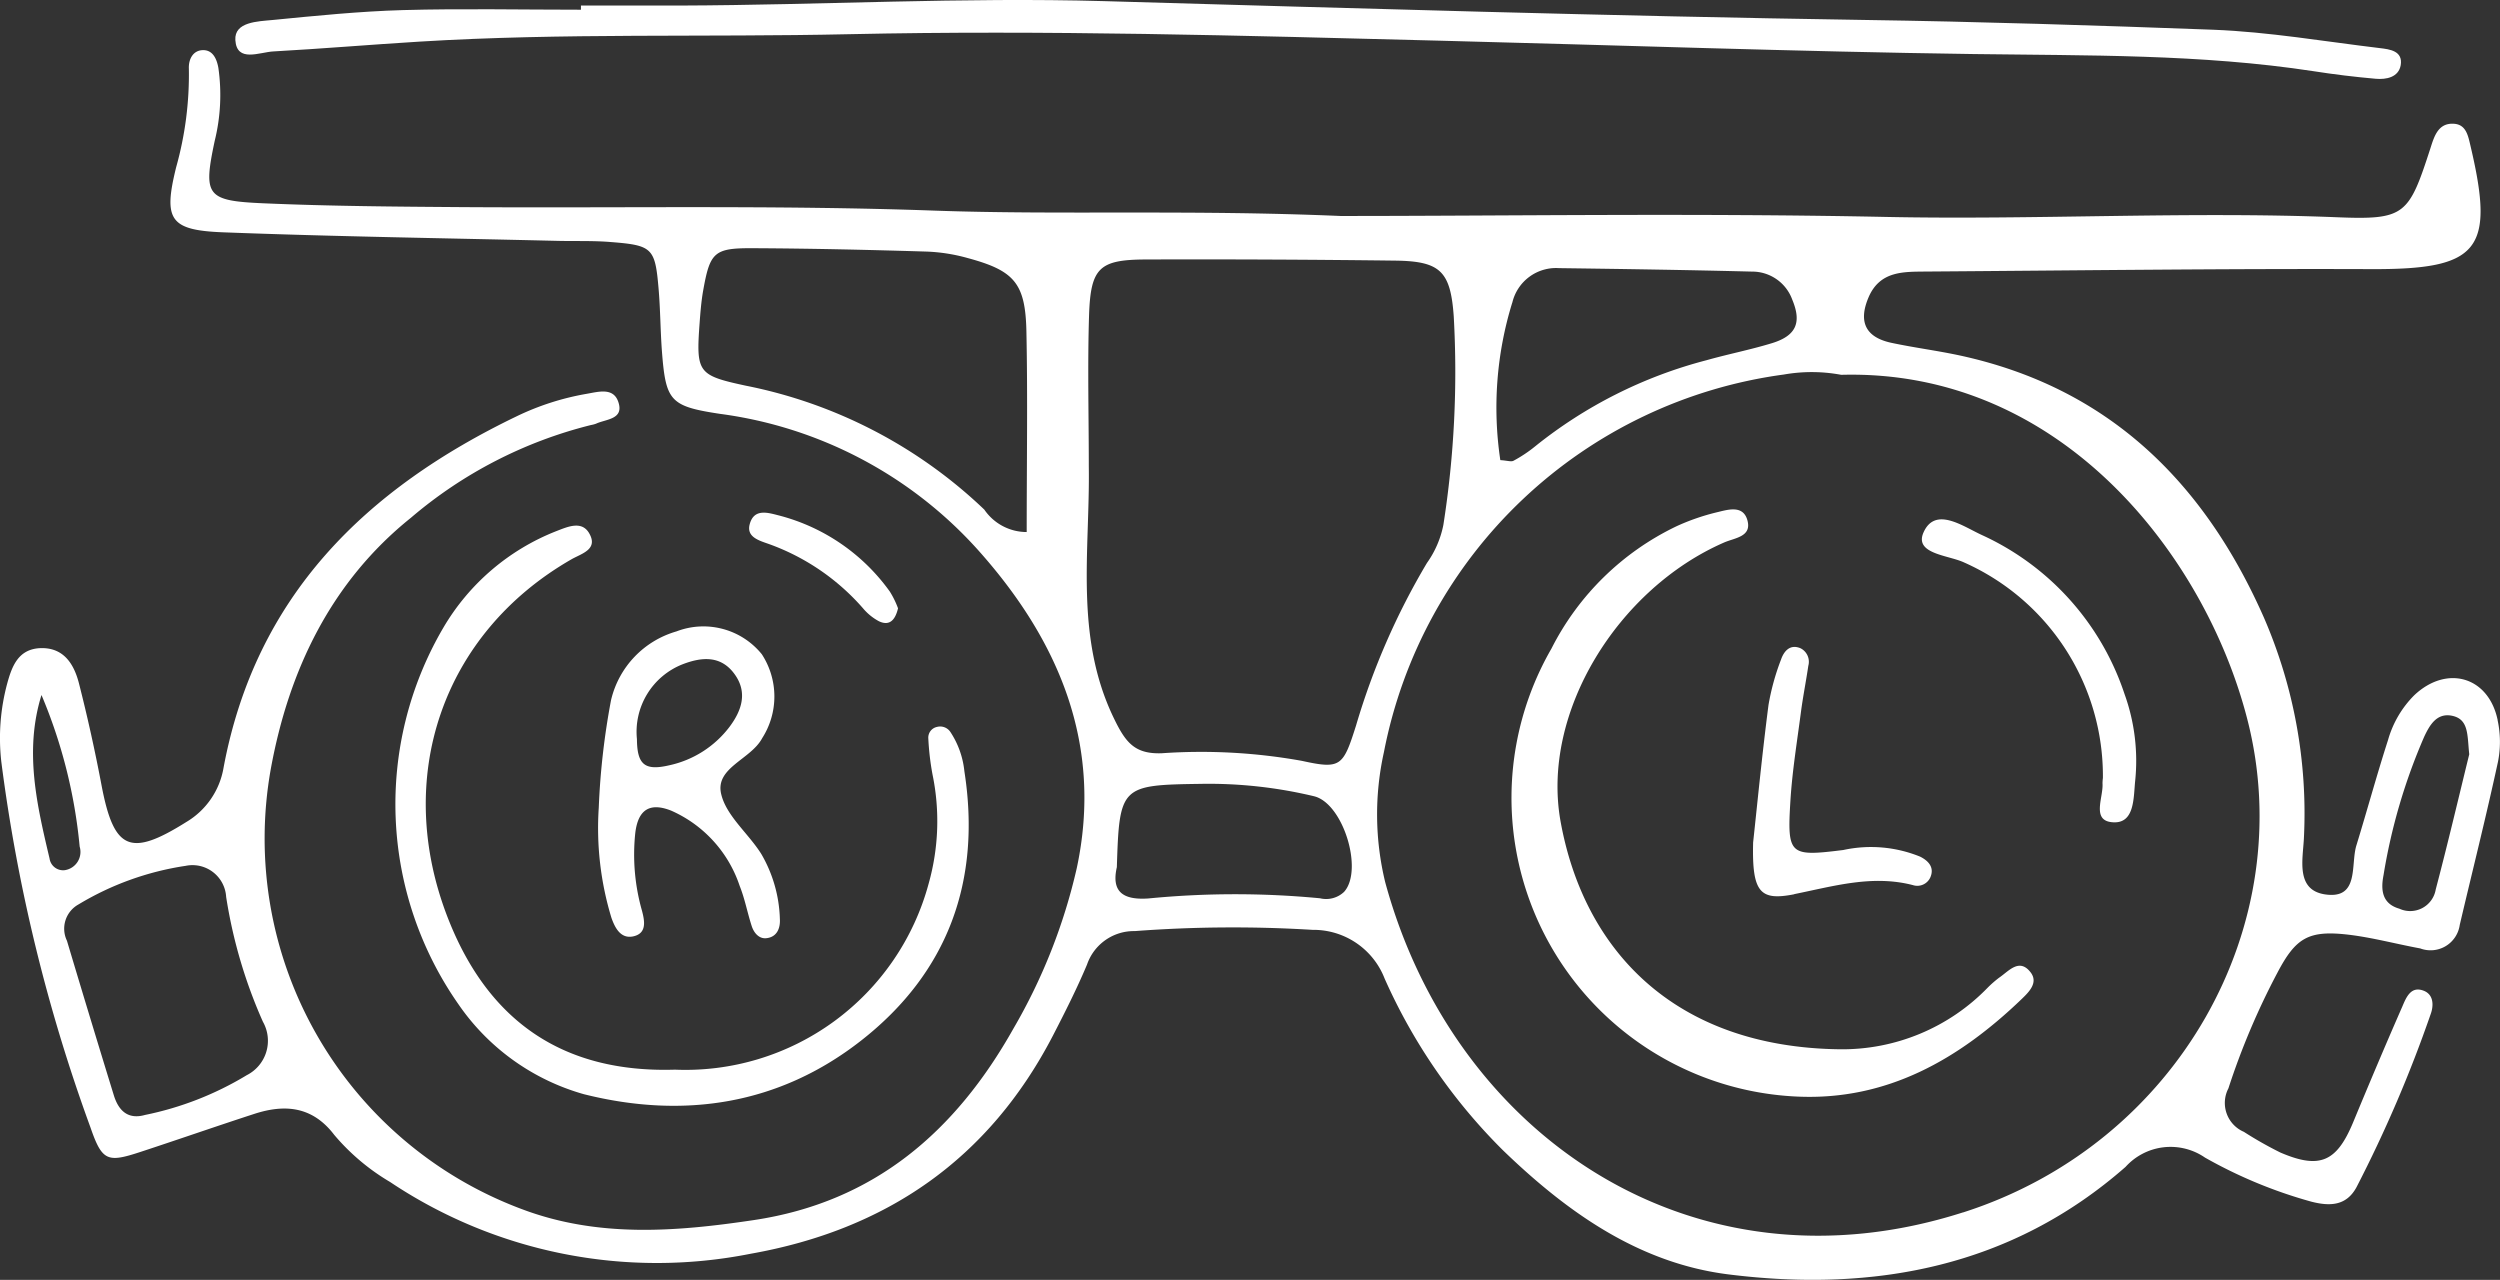
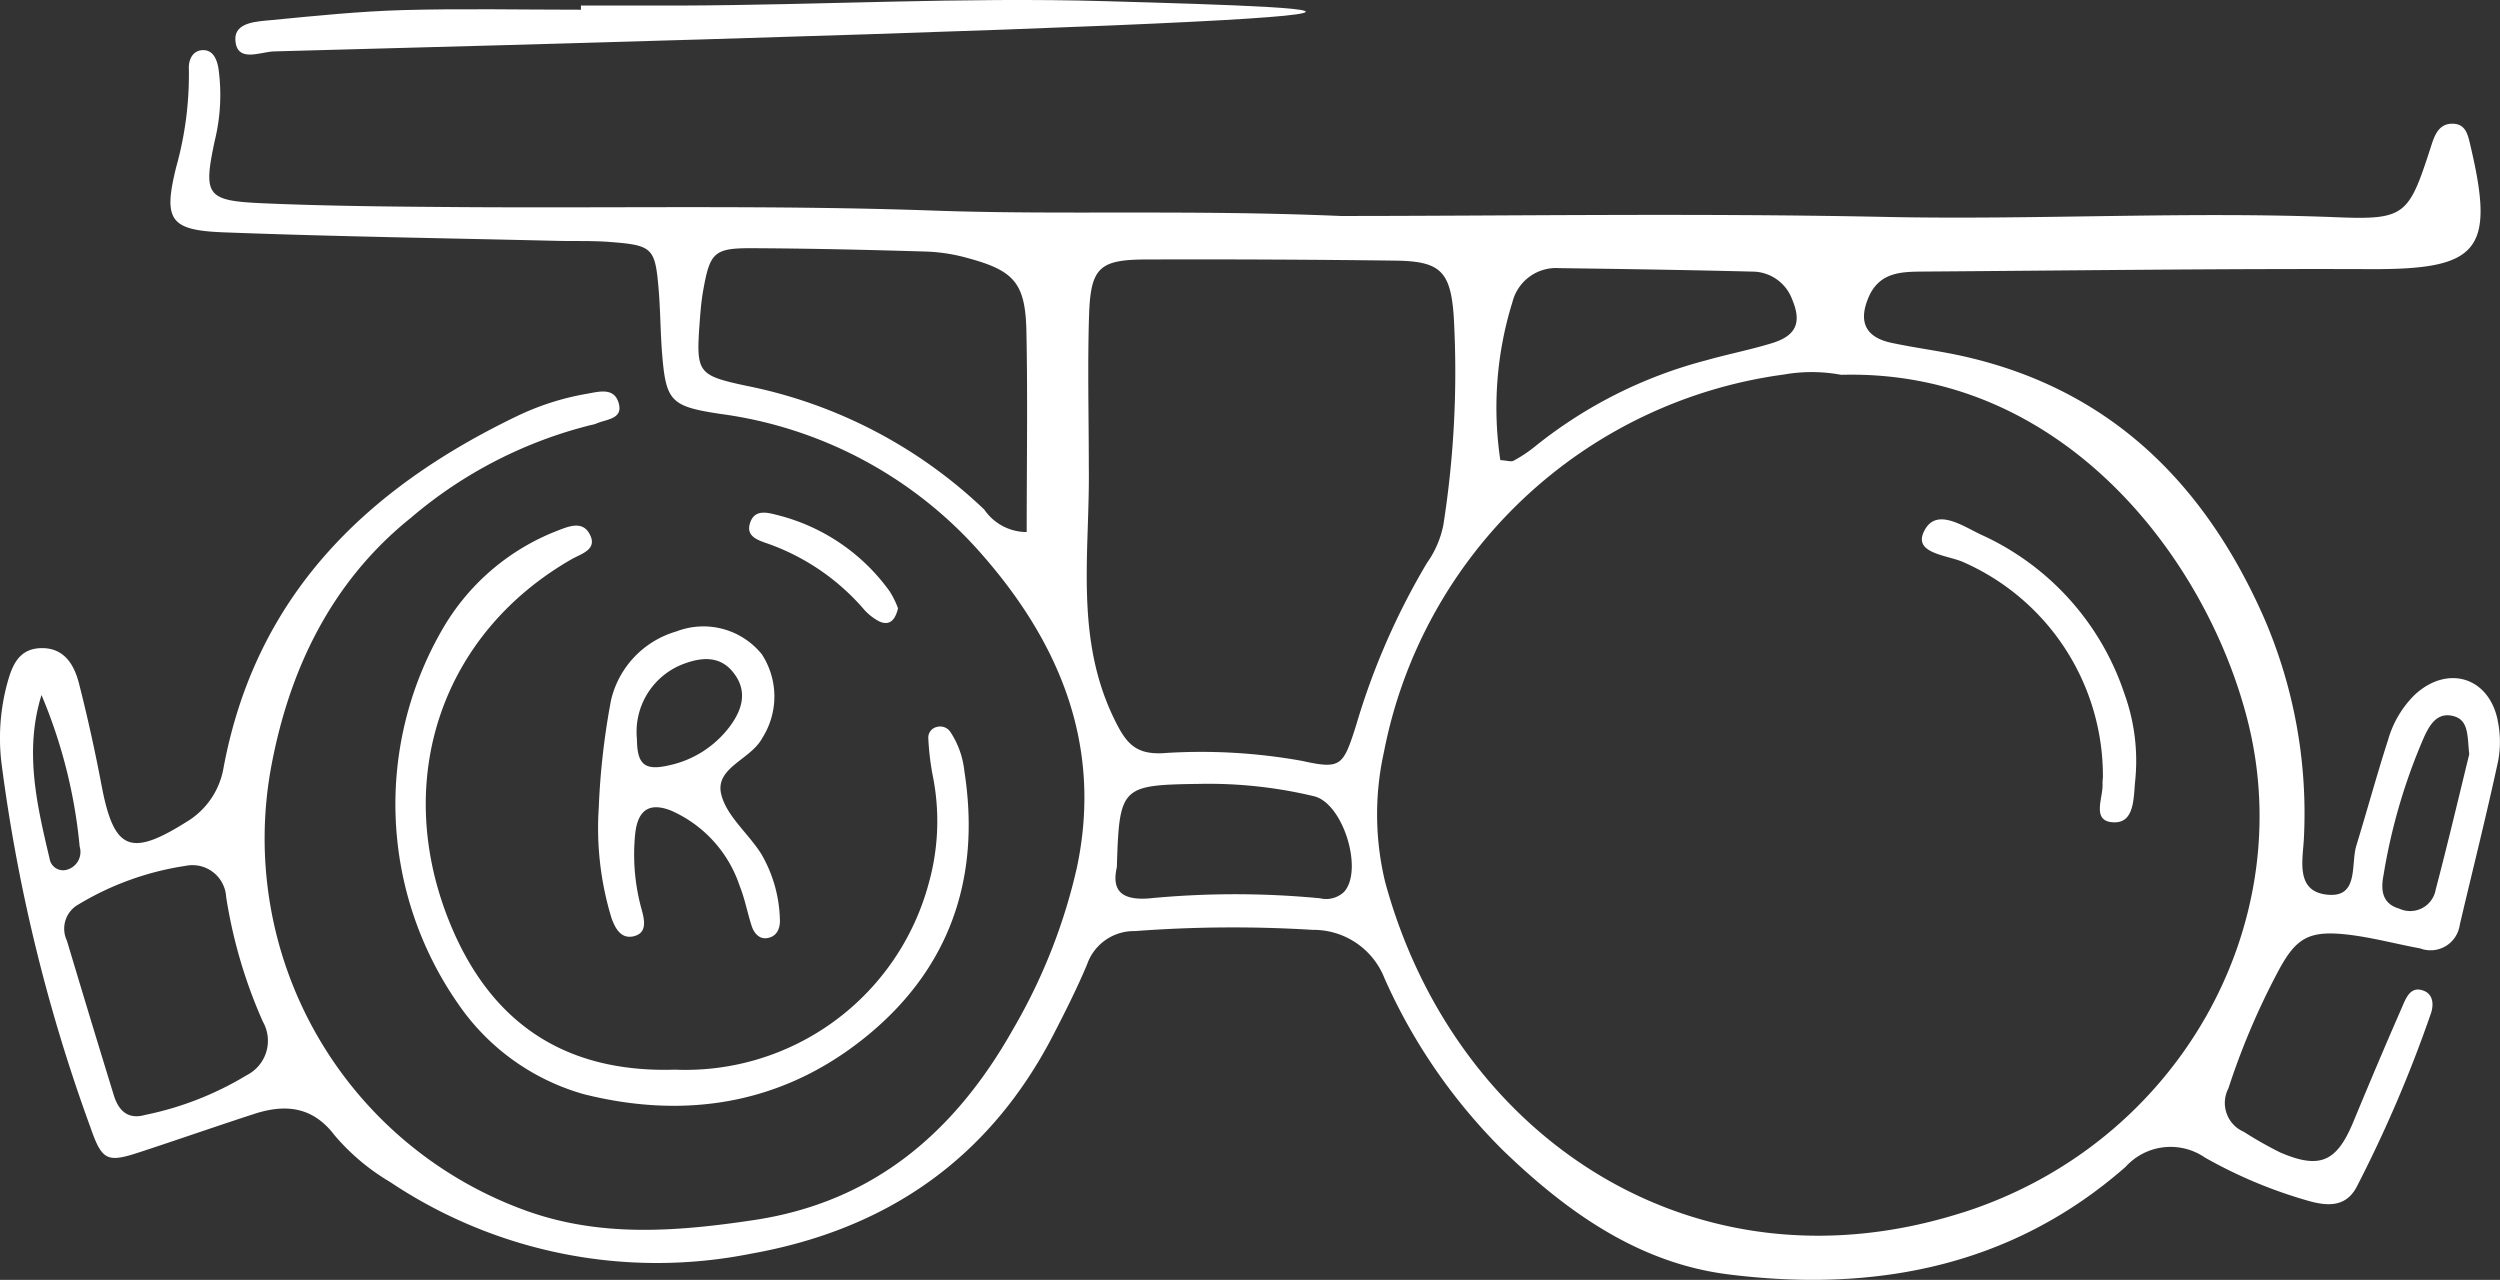
<svg xmlns="http://www.w3.org/2000/svg" id="Gruppe_14" data-name="Gruppe 14" width="154.42" height="79.055" viewBox="0 0 154.42 79.055">
  <rect x="0" y="0" width="154.42" height="79.055" fill="#333333" stroke="none" />
  <defs>
    <clipPath id="clip-path">
      <rect id="Rechteck_12" data-name="Rechteck 12" width="154.42" height="79.055" fill="#fff" />
    </clipPath>
  </defs>
  <g id="Gruppe_13" data-name="Gruppe 13" clip-path="url(#clip-path)">
    <path id="Pfad_38" data-name="Pfad 38" d="M154.276,48.467c-.558-2.684-3.129-3.432-5.143-1.544a6.347,6.347,0,0,0-1.627,2.768c-.695,2.155-1.289,4.341-1.954,6.508-.374,1.2.2,3.344-1.93,3.035-1.859-.273-1.366-2.2-1.312-3.528a30.375,30.375,0,0,0-2.477-13.581c-3.7-8.379-9.632-14.223-18.849-16.195-1.366-.291-2.756-.469-4.127-.76-1.627-.338-2.084-1.3-1.443-2.809.7-1.645,2.156-1.585,3.557-1.6,9.169-.065,18.332-.184,27.5-.149,6.621.024,7.649-1.146,6.14-7.554-.154-.647-.261-1.377-1.039-1.425-.944-.059-1.2.725-1.437,1.473-1.354,4.181-1.562,4.472-5.82,4.3-9.27-.368-18.54.172-27.81-.018-11.753-.244-23.505-.059-33.7-.059-9.412-.4-17.275-.053-25.138-.333-9.7-.344-19.407-.149-29.117-.214-4.1-.03-8.2-.059-12.287-.237-3.527-.154-3.718-.469-3-3.86a11.825,11.825,0,0,0,.226-4.5c-.1-.57-.351-1.116-.962-1.1s-.891.571-.861,1.158a21.186,21.186,0,0,1-.784,6.07c-.808,3.266-.392,3.9,2.928,4.026,6.895.261,13.789.362,20.69.528,1.075.024,2.156-.018,3.231.072,2.559.2,2.732.368,2.945,2.844.113,1.289.113,2.59.208,3.878.238,3.1.487,3.421,3.587,3.89A26,26,0,0,1,60.446,38c4.941,5.541,7.7,11.961,6.063,19.615a35.167,35.167,0,0,1-3.908,9.9c-3.569,6.349-8.581,10.719-16.04,11.835-4.84.725-9.65,1.1-14.36-.689a24.432,24.432,0,0,1-15.47-27.2c1.111-6.075,3.718-11.533,8.646-15.487A27.28,27.28,0,0,1,36.5,30.242a1.767,1.767,0,0,0,.315-.083c.624-.291,1.74-.261,1.378-1.342-.309-.92-1.241-.624-1.978-.5a16.32,16.32,0,0,0-4.3,1.384c-9.323,4.489-16.123,11.087-18.106,21.705a4.835,4.835,0,0,1-2.3,3.355c-3.468,2.18-4.471,1.74-5.232-2.239-.4-2.12-.867-4.234-1.4-6.324-.309-1.206-.956-2.245-2.423-2.174C1.133,44.1.74,45.124.443,46.216a12.957,12.957,0,0,0-.362,4.823,104.487,104.487,0,0,0,5.511,22.6c.719,2.085,1.057,2.168,3.088,1.5,2.352-.772,4.7-1.592,7.055-2.357,1.9-.612,3.581-.439,4.911,1.306a13.467,13.467,0,0,0,3.45,2.91A29.639,29.639,0,0,0,46.36,81.431c8.4-1.49,14.722-5.849,18.683-13.486.742-1.438,1.473-2.886,2.1-4.377A3.06,3.06,0,0,1,70.091,61.5a80.809,80.809,0,0,1,10.987-.077,4.715,4.715,0,0,1,4.448,3.011,34.91,34.91,0,0,0,7.31,10.606c3.955,3.819,8.4,6.978,13.944,7.667,9,1.122,17.465-.457,24.514-6.645a3.746,3.746,0,0,1,4.905-.571,28.975,28.975,0,0,0,6.562,2.72c1.134.291,2.167.279,2.8-.9a81.189,81.189,0,0,0,4.579-10.689c.19-.523.178-1.17-.386-1.419-.837-.362-1.129.4-1.372.968-1.039,2.37-2.043,4.751-3.035,7.144-1.015,2.441-2.055,2.91-4.5,1.859A23.467,23.467,0,0,1,138.6,73.9a1.942,1.942,0,0,1-.956-2.684,44.923,44.923,0,0,1,3.023-7.138c1.134-2.156,1.912-2.643,4.377-2.358,1.5.178,2.963.577,4.448.85a1.819,1.819,0,0,0,2.441-1.45c.79-3.361,1.633-6.71,2.363-10.083a6.323,6.323,0,0,0-.024-2.565M63.416,36.851A3.172,3.172,0,0,1,60.8,35.467a29.669,29.669,0,0,0-14.728-7.655c-2.975-.641-3.082-.8-2.857-3.89.048-.647.1-1.295.208-1.93.433-2.441.665-2.69,3.129-2.673,3.557.018,7.114.1,10.672.208a10.9,10.9,0,0,1,2.547.4c2.88.778,3.563,1.55,3.628,4.513.084,4.08.018,8.165.018,12.406M3.063,57.025c-.784-3.32-1.574-6.645-.5-10.108a31.608,31.608,0,0,1,2.358,9.365A1.139,1.139,0,0,1,4,57.737a.847.847,0,0,1-.938-.712M15.224,70.41a19.7,19.7,0,0,1-6.265,2.446c-1.057.3-1.633-.267-1.924-1.2q-1.47-4.774-2.9-9.561a1.712,1.712,0,0,1,.719-2.245,17.954,17.954,0,0,1,6.615-2.381,2.084,2.084,0,0,1,2.5,1.918A30.4,30.4,0,0,0,16.24,67.1a2.382,2.382,0,0,1-1.016,3.308M93.412,22.682A2.775,2.775,0,0,1,96.3,20.55c3.973.053,7.946.113,11.919.214a2.629,2.629,0,0,1,2.488,1.74c.582,1.4.25,2.215-1.247,2.678-1.336.41-2.714.677-4.056,1.057a28.221,28.221,0,0,0-10.576,5.315,8.428,8.428,0,0,1-1.336.891c-.149.084-.4-.012-.82-.035a21.952,21.952,0,0,1,.737-9.728M83.025,59.073a1.608,1.608,0,0,1-1.491.4,55.126,55.126,0,0,0-10.612.012c-1.526.1-2.292-.386-1.936-1.936.154-5.018.25-5.072,5.161-5.143a27.916,27.916,0,0,1,7.025.766c1.8.446,3.052,4.561,1.853,5.9M83.761,48.8c-.8,2.524-.938,2.714-3.343,2.185a35.172,35.172,0,0,0-8.676-.469c-1.68.053-2.233-.695-2.951-2.185-2.429-5.042-1.461-10.321-1.538-15.535,0-3.118-.083-6.247.017-9.365.1-2.9.636-3.4,3.468-3.415q7.741-.026,15.488.071c2.738.042,3.373.654,3.569,3.45a61.072,61.072,0,0,1-.641,12.875,6.088,6.088,0,0,1-1.016,2.352A43.863,43.863,0,0,0,83.761,48.8M121.24,78.878c-16.616,5.316-31.409-4.691-35.679-20.4a17.761,17.761,0,0,1-.077-8.041,29.125,29.125,0,0,1,24.7-23.315,9.945,9.945,0,0,1,3.545.018c13.617-.374,22.5,11.224,25.079,21.26,3.266,12.679-4.241,26.225-17.566,30.482m29.206-19.941a1.6,1.6,0,0,1-2.245,1.175c-1.075-.309-1.152-1.164-.98-2.055a35.794,35.794,0,0,1,2.524-8.587c.321-.677.742-1.425,1.633-1.289,1.134.184,1.01,1.194,1.14,2.393-.63,2.565-1.313,5.475-2.073,8.362" transform="translate(0 -3.988)" fill="#fff" />
-     <path id="Pfad_39" data-name="Pfad 39" d="M35.6,3.176c3.011-.167,6.021-.422,9.032-.606,8.825-.541,17.667-.261,26.5-.457,12.168-.267,24.348.089,36.522.4,10.986.279,21.973.671,32.965.826,6.99.1,14.021-.006,20.975,1.057,1.277.2,2.56.356,3.848.469.659.059,1.419-.089,1.55-.843.143-.879-.677-.979-1.295-1.051-3.426-.41-6.841-1-10.279-1.134-7.21-.267-14.431-.5-21.652-.606C118.137.991,102.518.516,86.9.07c-8.736-.25-17.453.243-26.177.273-2.049.006-4.092,0-6.135,0V.6C50.924.6,47.26.522,43.6.623c-2.69.077-5.38.35-8.059.612-.92.089-2.369.113-2.3,1.241.089,1.413,1.5.742,2.358.7" transform="translate(-18.704 0)" fill="#fff" />
+     <path id="Pfad_39" data-name="Pfad 39" d="M35.6,3.176C118.137.991,102.518.516,86.9.07c-8.736-.25-17.453.243-26.177.273-2.049.006-4.092,0-6.135,0V.6C50.924.6,47.26.522,43.6.623c-2.69.077-5.38.35-8.059.612-.92.089-2.369.113-2.3,1.241.089,1.413,1.5.742,2.358.7" transform="translate(-18.704 0)" fill="#fff" />
    <path id="Pfad_40" data-name="Pfad 40" d="M73.089,107.856q-10.182.294-13.962-9.306c-3.432-8.718-.368-17.649,7.625-22.228.624-.35,1.633-.606,1.093-1.574-.457-.831-1.342-.428-2.037-.16a14.043,14.043,0,0,0-7,5.992,21.554,21.554,0,0,0,.944,23.231A14.023,14.023,0,0,0,67.5,109.37c6.182,1.55,12.073.653,17.139-3.32,5.363-4.2,7.423-9.876,6.366-16.634A5.388,5.388,0,0,0,90.144,87a.758.758,0,0,0-.832-.315.676.676,0,0,0-.534.713,16.53,16.53,0,0,0,.261,2.232,14.226,14.226,0,0,1-.237,6.723,15.561,15.561,0,0,1-15.713,11.5" transform="translate(-31.438 -41.784)" fill="#fff" />
    <path id="Pfad_41" data-name="Pfad 41" d="M89.38,88.812a5.8,5.8,0,0,0-4.05,4.24,45.39,45.39,0,0,0-.76,6.657,19.031,19.031,0,0,0,.784,6.8c.214.6.558,1.3,1.33,1.146.867-.178.725-.944.558-1.58a12.665,12.665,0,0,1-.416-4.81c.172-1.438.891-1.907,2.221-1.378a7.757,7.757,0,0,1,4.228,4.65c.321.8.475,1.657.742,2.476.137.428.463.814.927.749.629-.077.849-.606.813-1.188a8.43,8.43,0,0,0-1.146-4.009c-.8-1.277-2.174-2.363-2.482-3.718-.374-1.621,1.835-2.12,2.536-3.438a4.776,4.776,0,0,0-.024-5.185,4.642,4.642,0,0,0-5.262-1.413m3.575,2.637c.826,1.128.451,2.257-.315,3.272A6.358,6.358,0,0,1,88.9,97.09c-1.5.345-1.96-.059-1.972-1.621a4.483,4.483,0,0,1,2.827-4.626c1.2-.463,2.369-.54,3.2.606" transform="translate(-47.586 -49.814)" fill="#fff" />
    <path id="Pfad_42" data-name="Pfad 42" d="M107.747,72.613c-.7-.172-1.615-.511-1.889.523-.214.8.6,1.01,1.194,1.223a14,14,0,0,1,5.8,3.961,3.33,3.33,0,0,0,.992.808c.617.291.992-.024,1.176-.8a5.478,5.478,0,0,0-.505-1.033,12.177,12.177,0,0,0-6.764-4.68" transform="translate(-59.551 -40.753)" fill="#fff" />
-     <path id="Pfad_43" data-name="Pfad 43" d="M243.671,100.866a6.767,6.767,0,0,0-.731.635,12.515,12.515,0,0,1-9.157,3.807c-10.244-.136-15.8-6.164-17.228-14.08C215.344,84.47,220.131,76.844,226.669,74c.659-.285,1.717-.35,1.425-1.378-.279-.974-1.253-.629-1.942-.469a13.606,13.606,0,0,0-2.435.849,16.775,16.775,0,0,0-7.726,7.56,18.466,18.466,0,0,0,15.2,27.668c5.523.249,9.971-2.3,13.843-6.022.463-.445,1.045-1.021.552-1.657-.689-.885-1.324-.095-1.912.315" transform="translate(-120.163 -40.496)" fill="#fff" />
-     <path id="Pfad_44" data-name="Pfad 44" d="M250.183,106.653c2.423-.487,4.81-1.206,7.322-.558a.881.881,0,0,0,1.081-.475c.273-.624-.131-1.033-.63-1.282a8.056,8.056,0,0,0-4.745-.41c-3.332.415-3.474.327-3.266-3.052.113-1.823.41-3.634.647-5.452.125-.956.315-1.906.457-2.868a.936.936,0,0,0-.475-1.087c-.653-.279-1.033.178-1.211.7a14.616,14.616,0,0,0-.772,2.8c-.4,3.094-.7,6.2-.95,8.492-.077,3.1.428,3.617,2.542,3.2" transform="translate(-139.354 -51.425)" fill="#fff" />
    <path id="Pfad_45" data-name="Pfad 45" d="M275.193,74.334c-1.17-.534-2.892-1.8-3.611-.143-.564,1.313,1.533,1.383,2.506,1.835a14.432,14.432,0,0,1,8.581,13.314,2.939,2.939,0,0,0-.024.327c.065.873-.713,2.328.641,2.411,1.336.09,1.271-1.473,1.372-2.512a12.165,12.165,0,0,0-.653-5.41,16.507,16.507,0,0,0-8.813-9.822" transform="translate(-152.777 -41.287)" fill="#fff" />
  </g>
</svg>